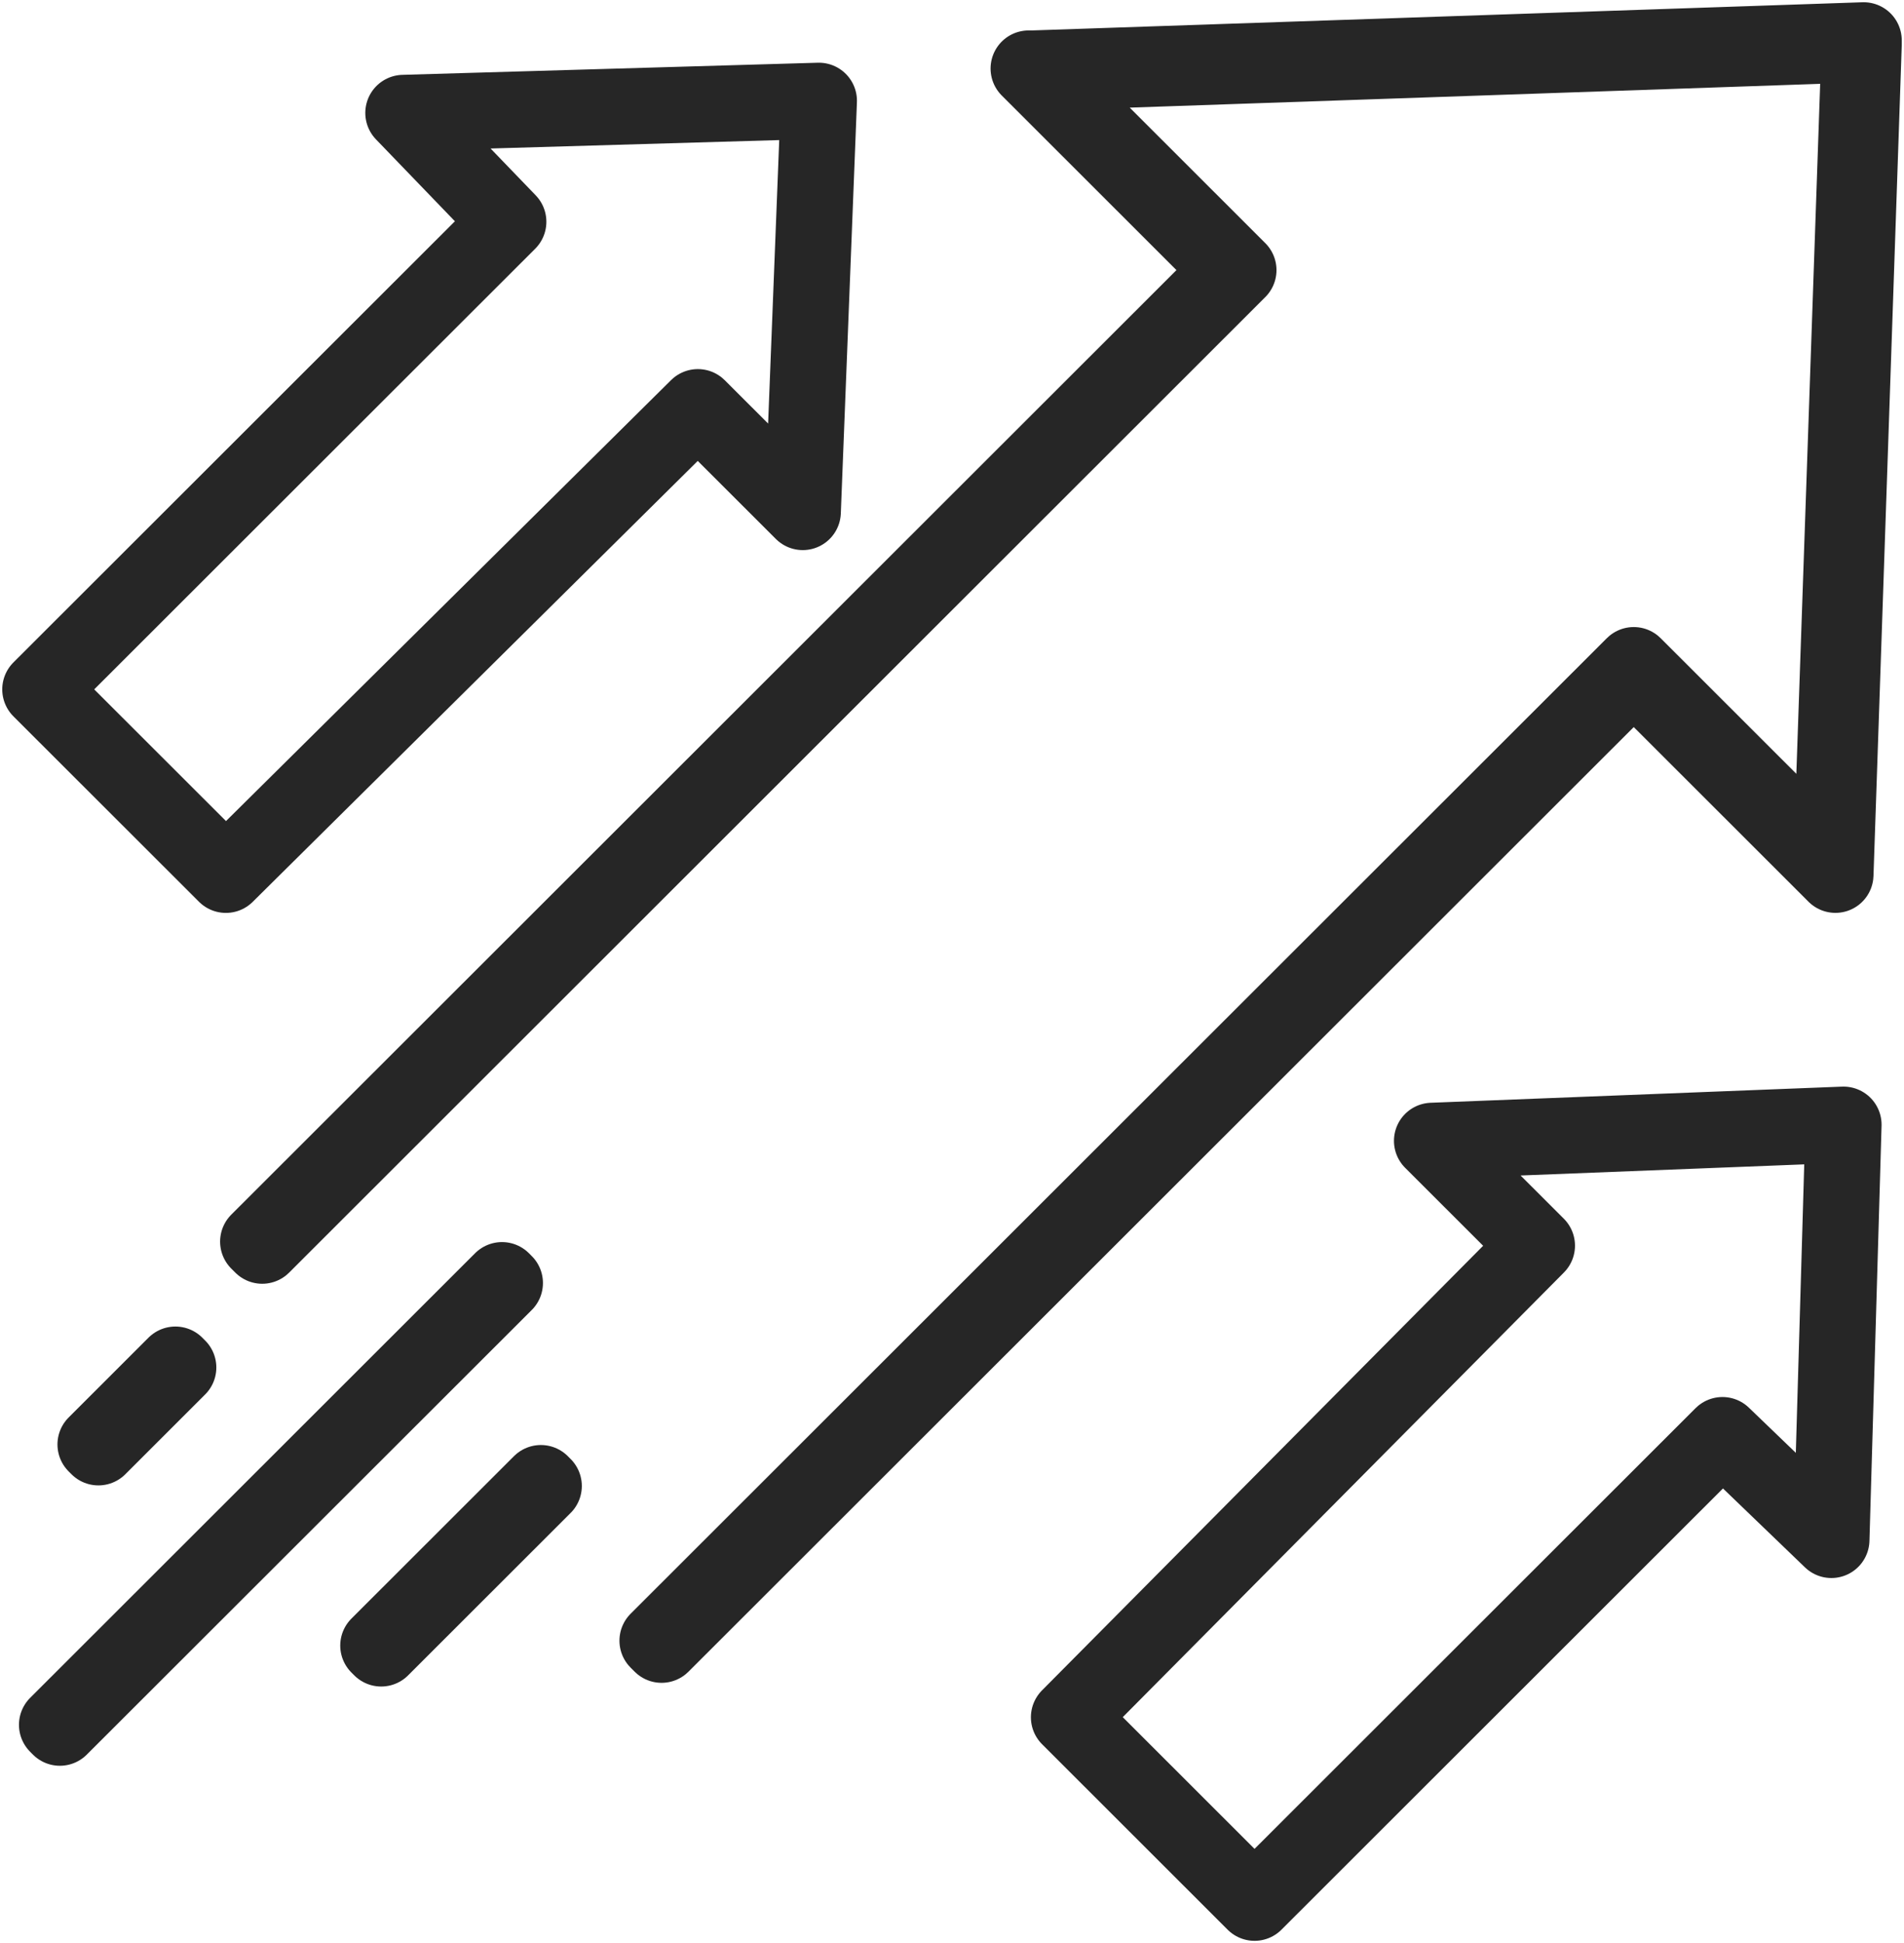
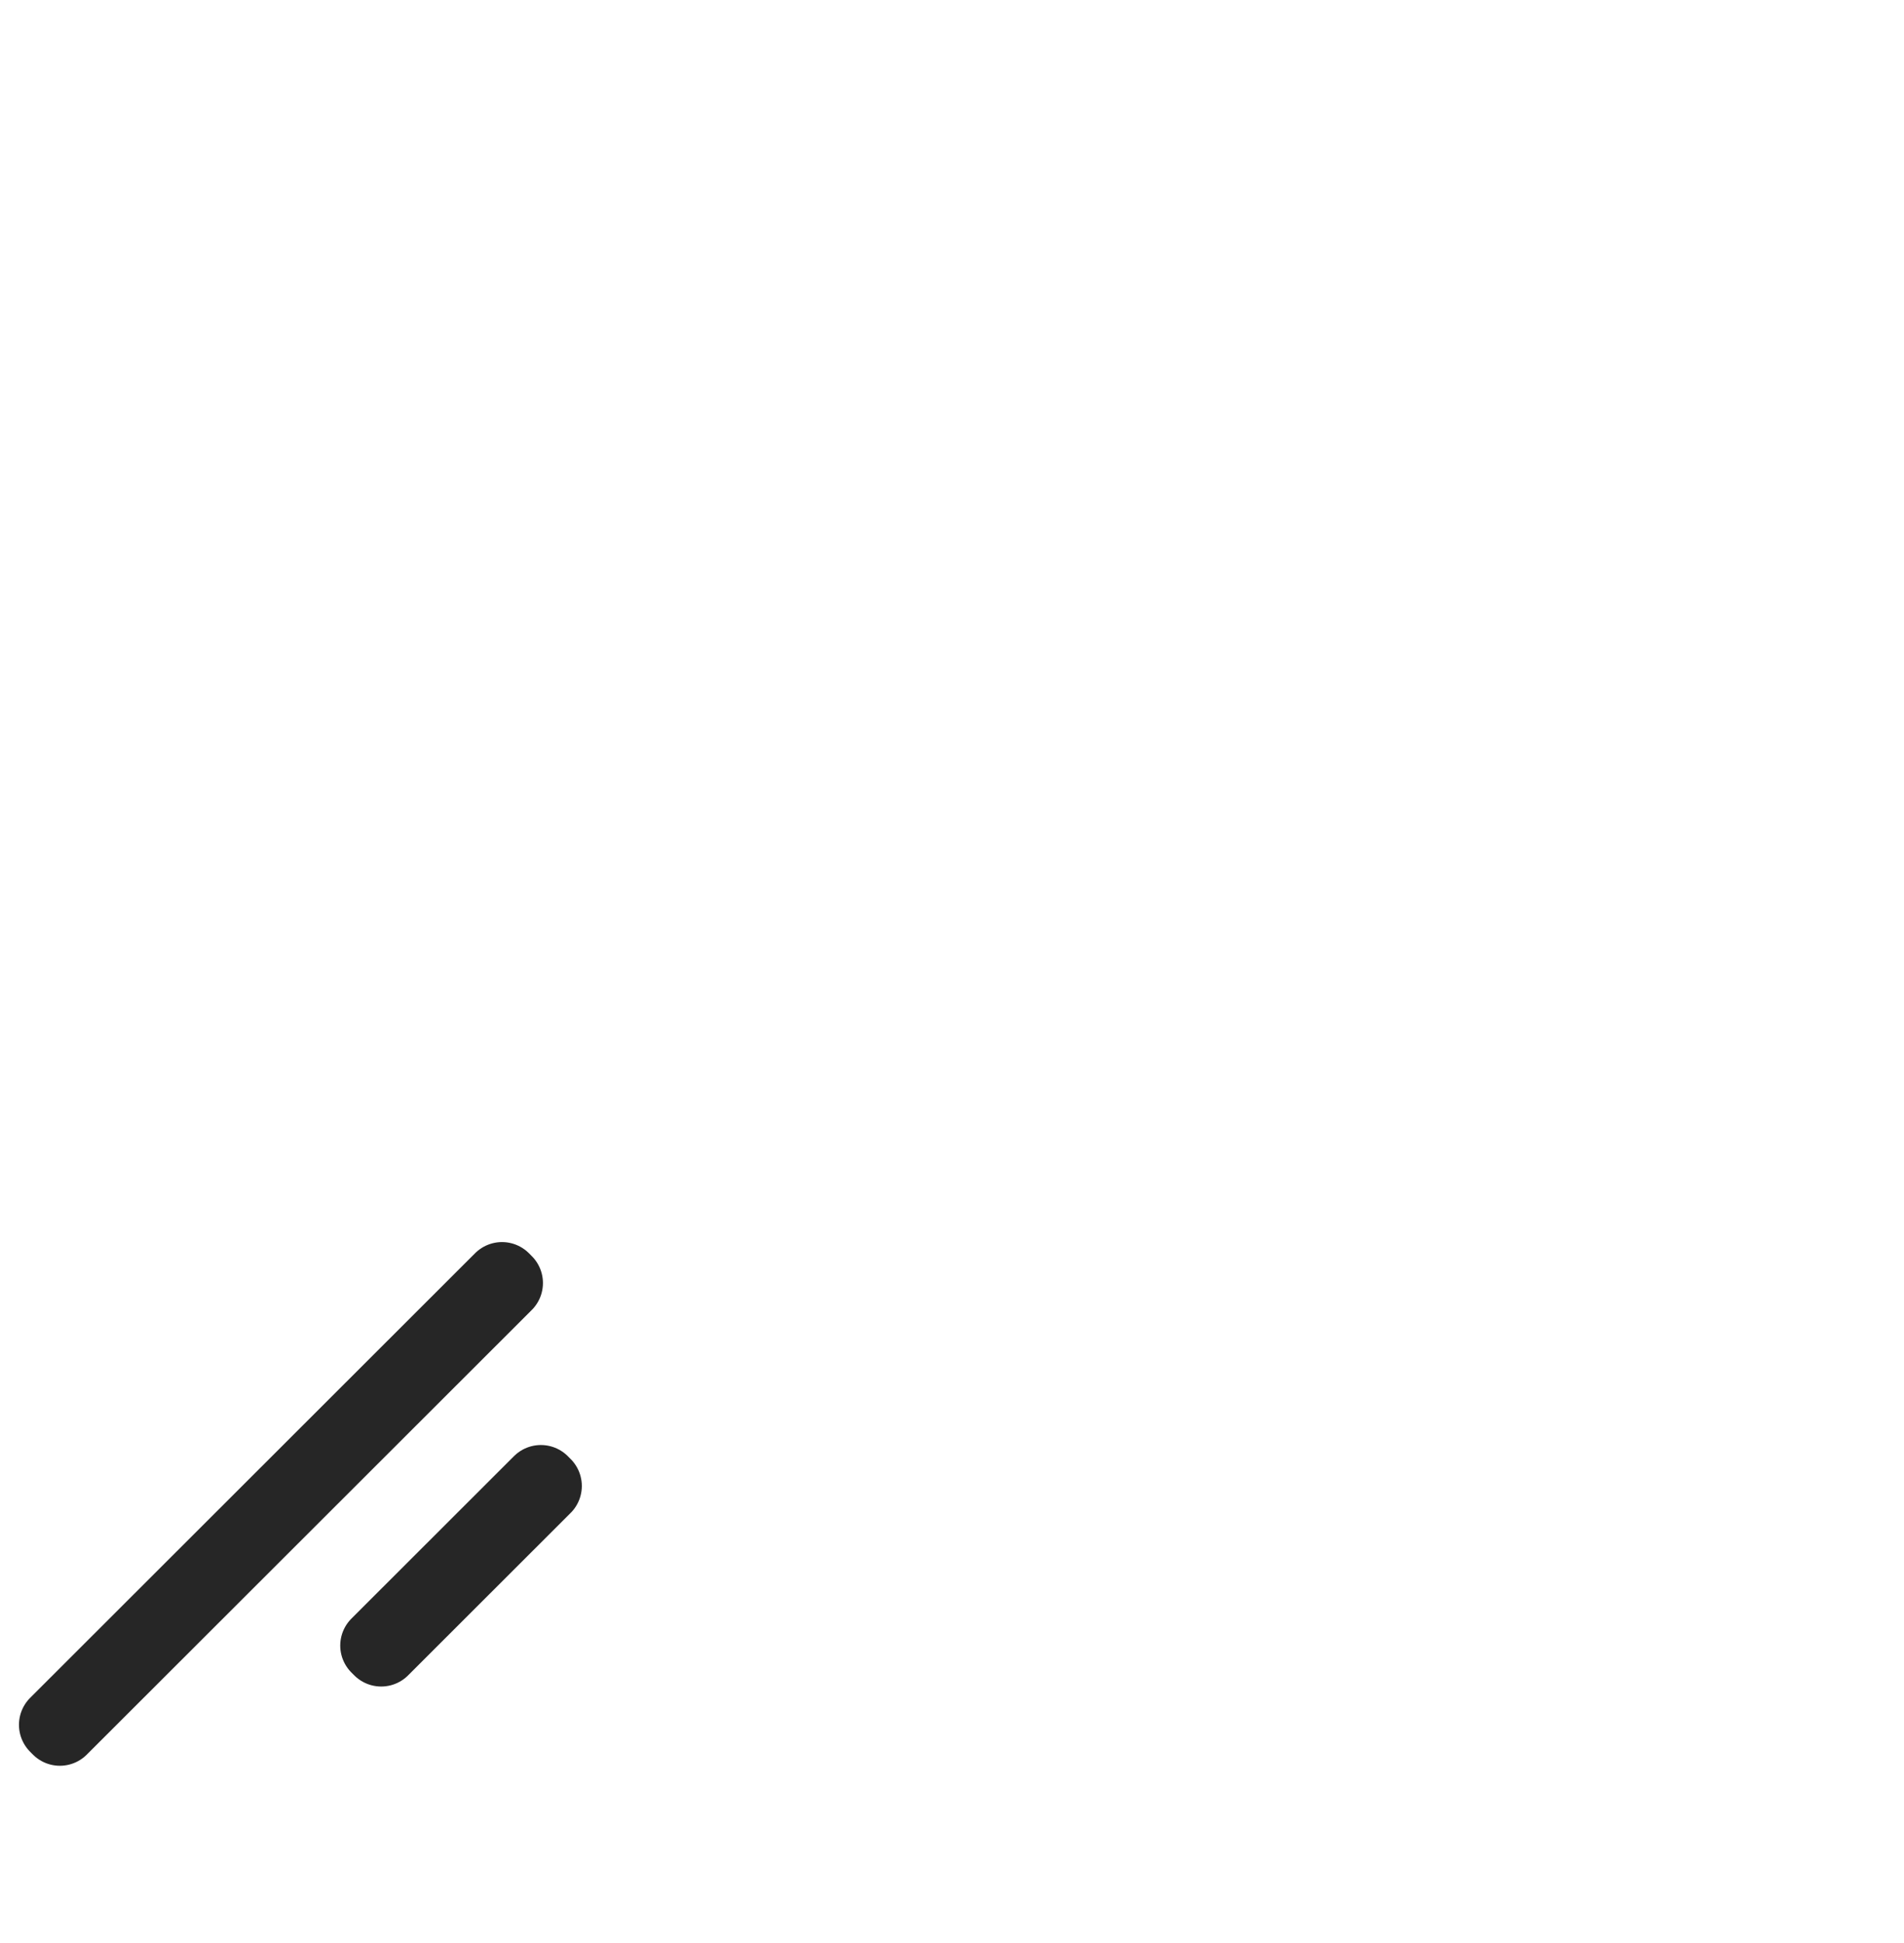
<svg xmlns="http://www.w3.org/2000/svg" width="50" height="51" viewBox="0 0 50 51" fill="none">
-   <path d="M17.373 43.171L17.267 43.065L42.903 17.459L48.093 22.644L48.835 1.164L27.331 1.905L32.521 7.09L6.886 32.696L6.78 32.59L32.309 7.09L27.013 1.799H27.119L48.941 1.059V1.164L48.199 22.961L48.093 22.855L42.903 17.671L17.373 43.171Z" stroke="#262626" stroke-width="2" stroke-miterlimit="10" stroke-linecap="round" stroke-linejoin="round" />
-   <path d="M48.411 29.521L37.606 29.945L40.36 32.696L28.072 45.075L32.945 49.943L45.233 37.669L48.093 40.42L48.411 29.521Z" stroke="#262626" stroke-width="2" stroke-miterlimit="10" stroke-linecap="round" stroke-linejoin="round" />
-   <path d="M21.504 2.646L10.593 2.964L13.348 5.821L1.059 18.095L5.932 22.962L18.326 10.688L21.081 13.439L21.504 2.646Z" stroke="#262626" stroke-width="2" stroke-miterlimit="10" stroke-linecap="round" stroke-linejoin="round" />
-   <path d="M4.606 35.819L2.509 37.914L2.584 37.989L4.681 35.894L4.606 35.819Z" stroke="#262626" stroke-width="2" stroke-miterlimit="10" stroke-linecap="round" stroke-linejoin="round" />
  <path d="M13.183 33.602L1.498 45.273L1.572 45.348L13.258 33.677L13.183 33.602Z" stroke="#262626" stroke-width="2" stroke-miterlimit="10" stroke-linecap="round" stroke-linejoin="round" />
  <path d="M14.204 38.929L9.935 43.193L10.01 43.268L14.279 39.004L14.204 38.929Z" stroke="#262626" stroke-width="2" stroke-miterlimit="10" stroke-linecap="round" stroke-linejoin="round" />
</svg>